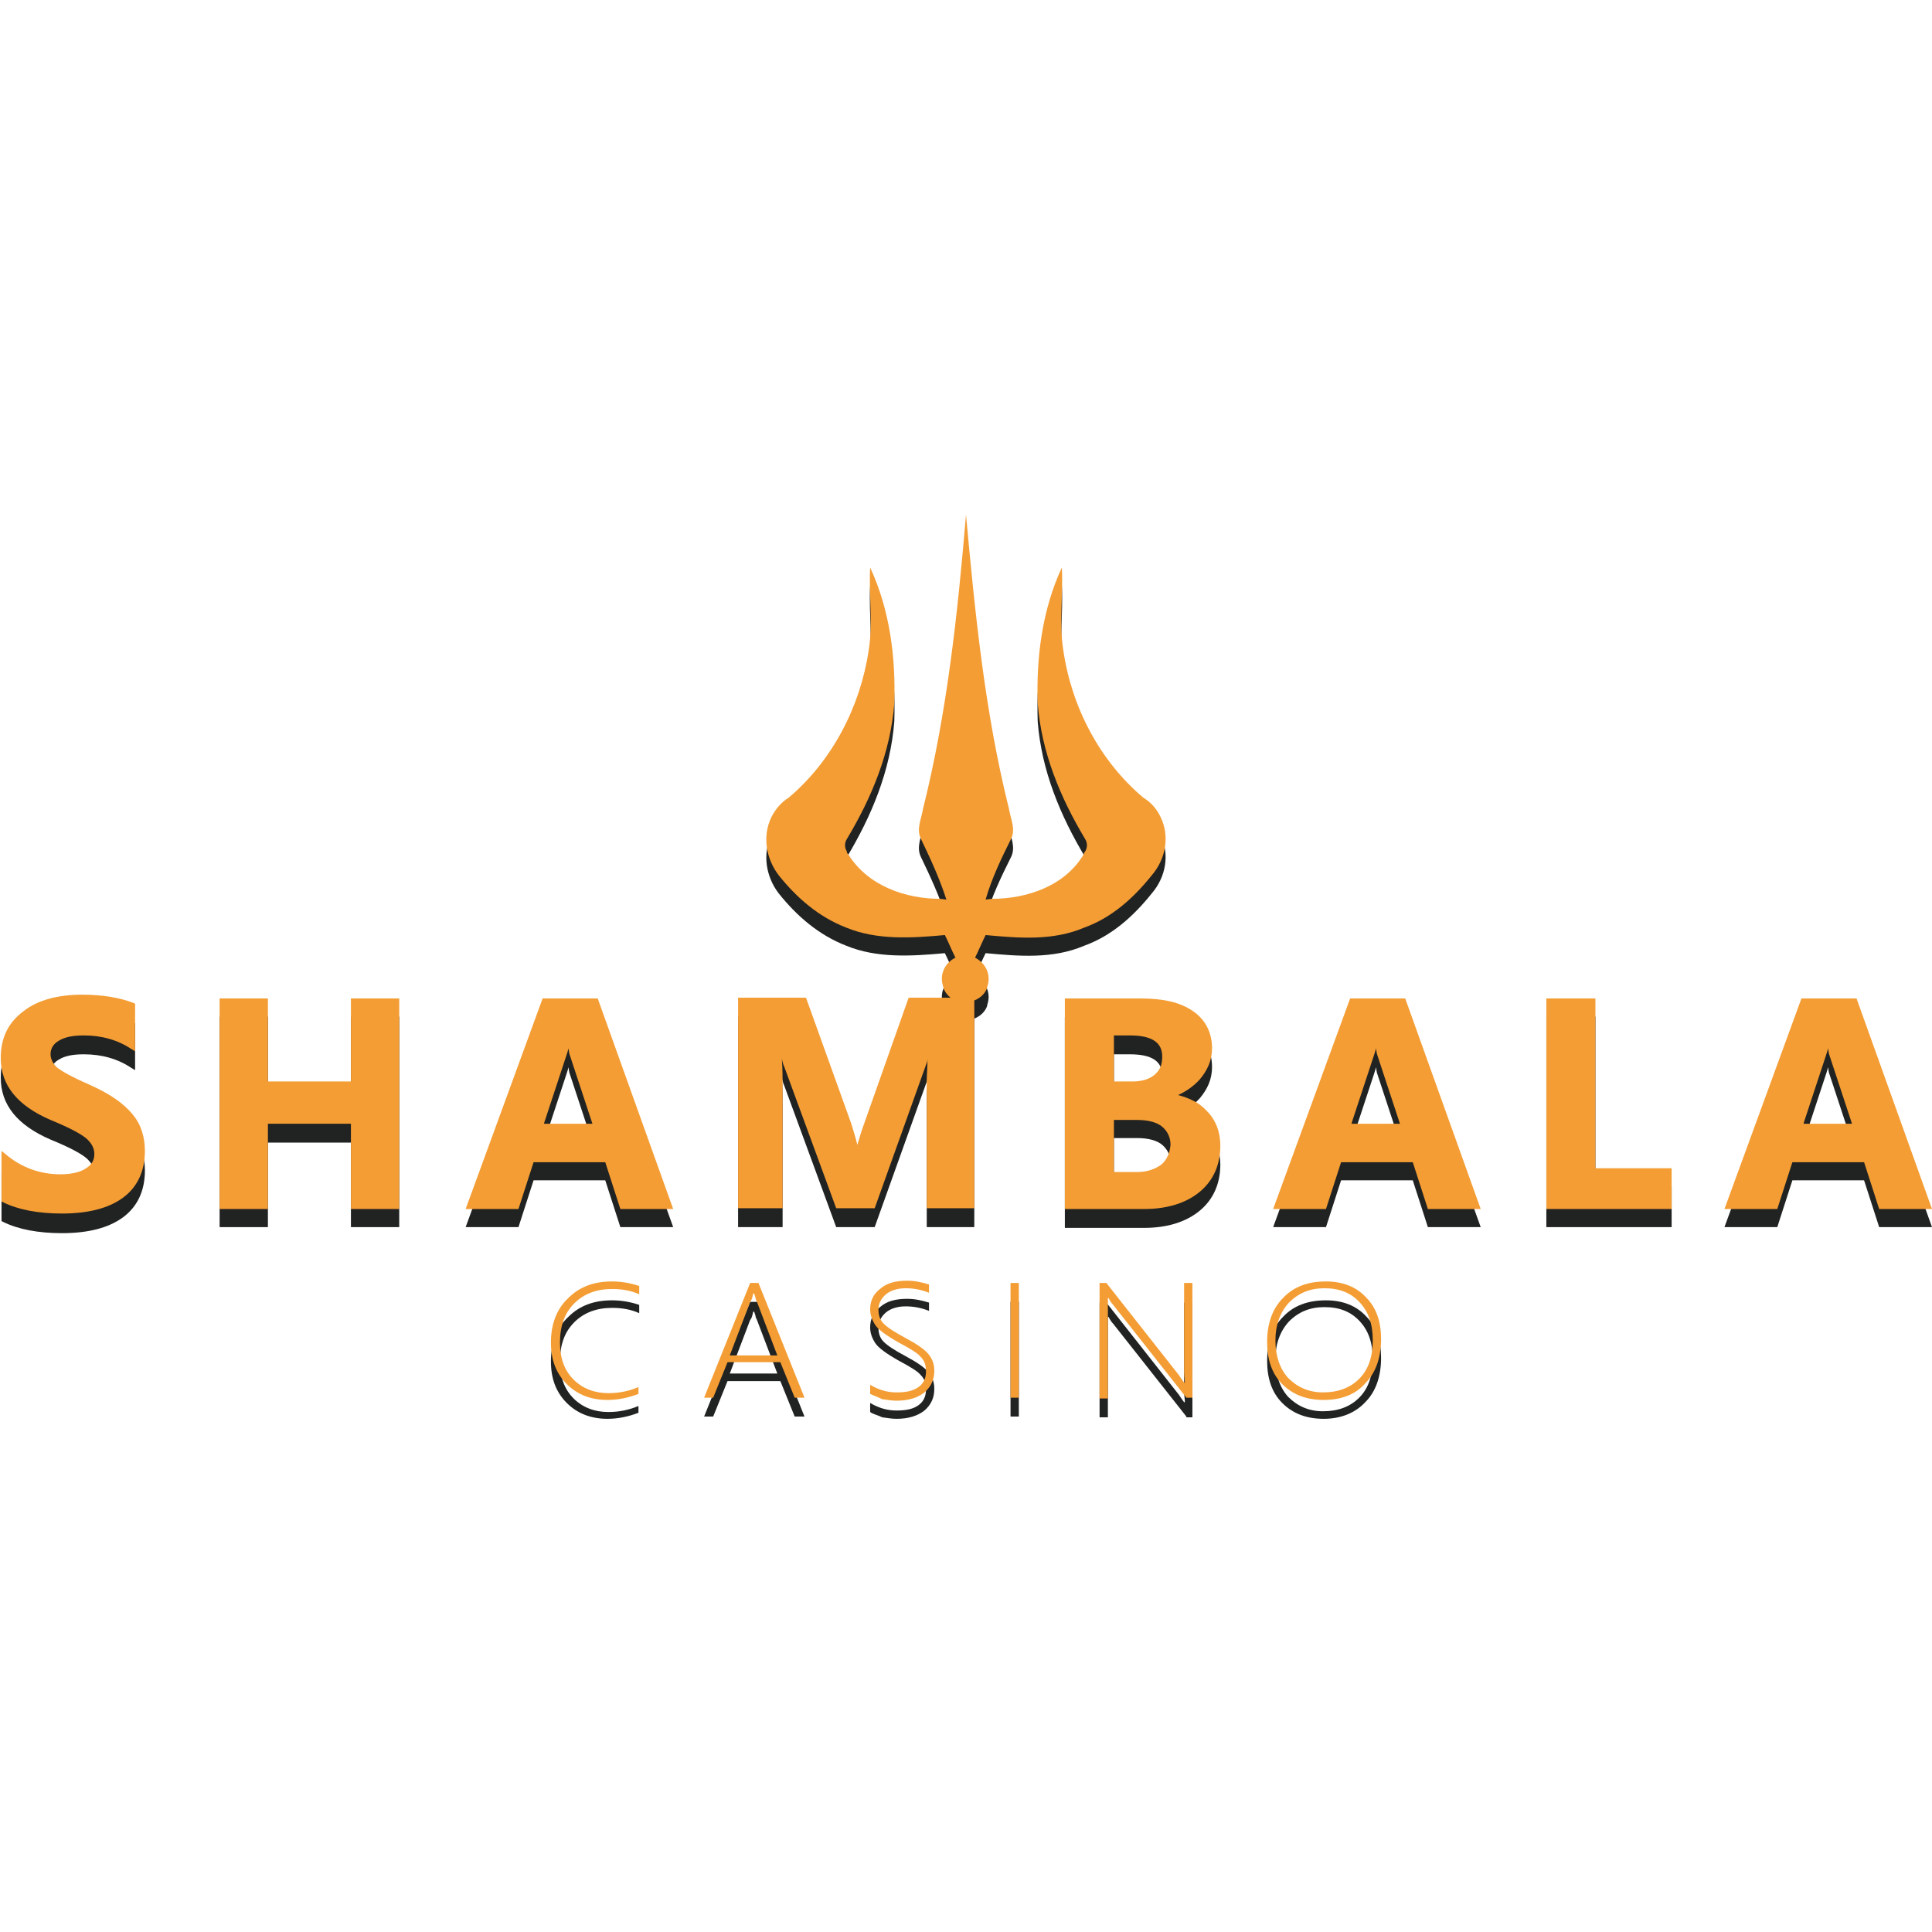
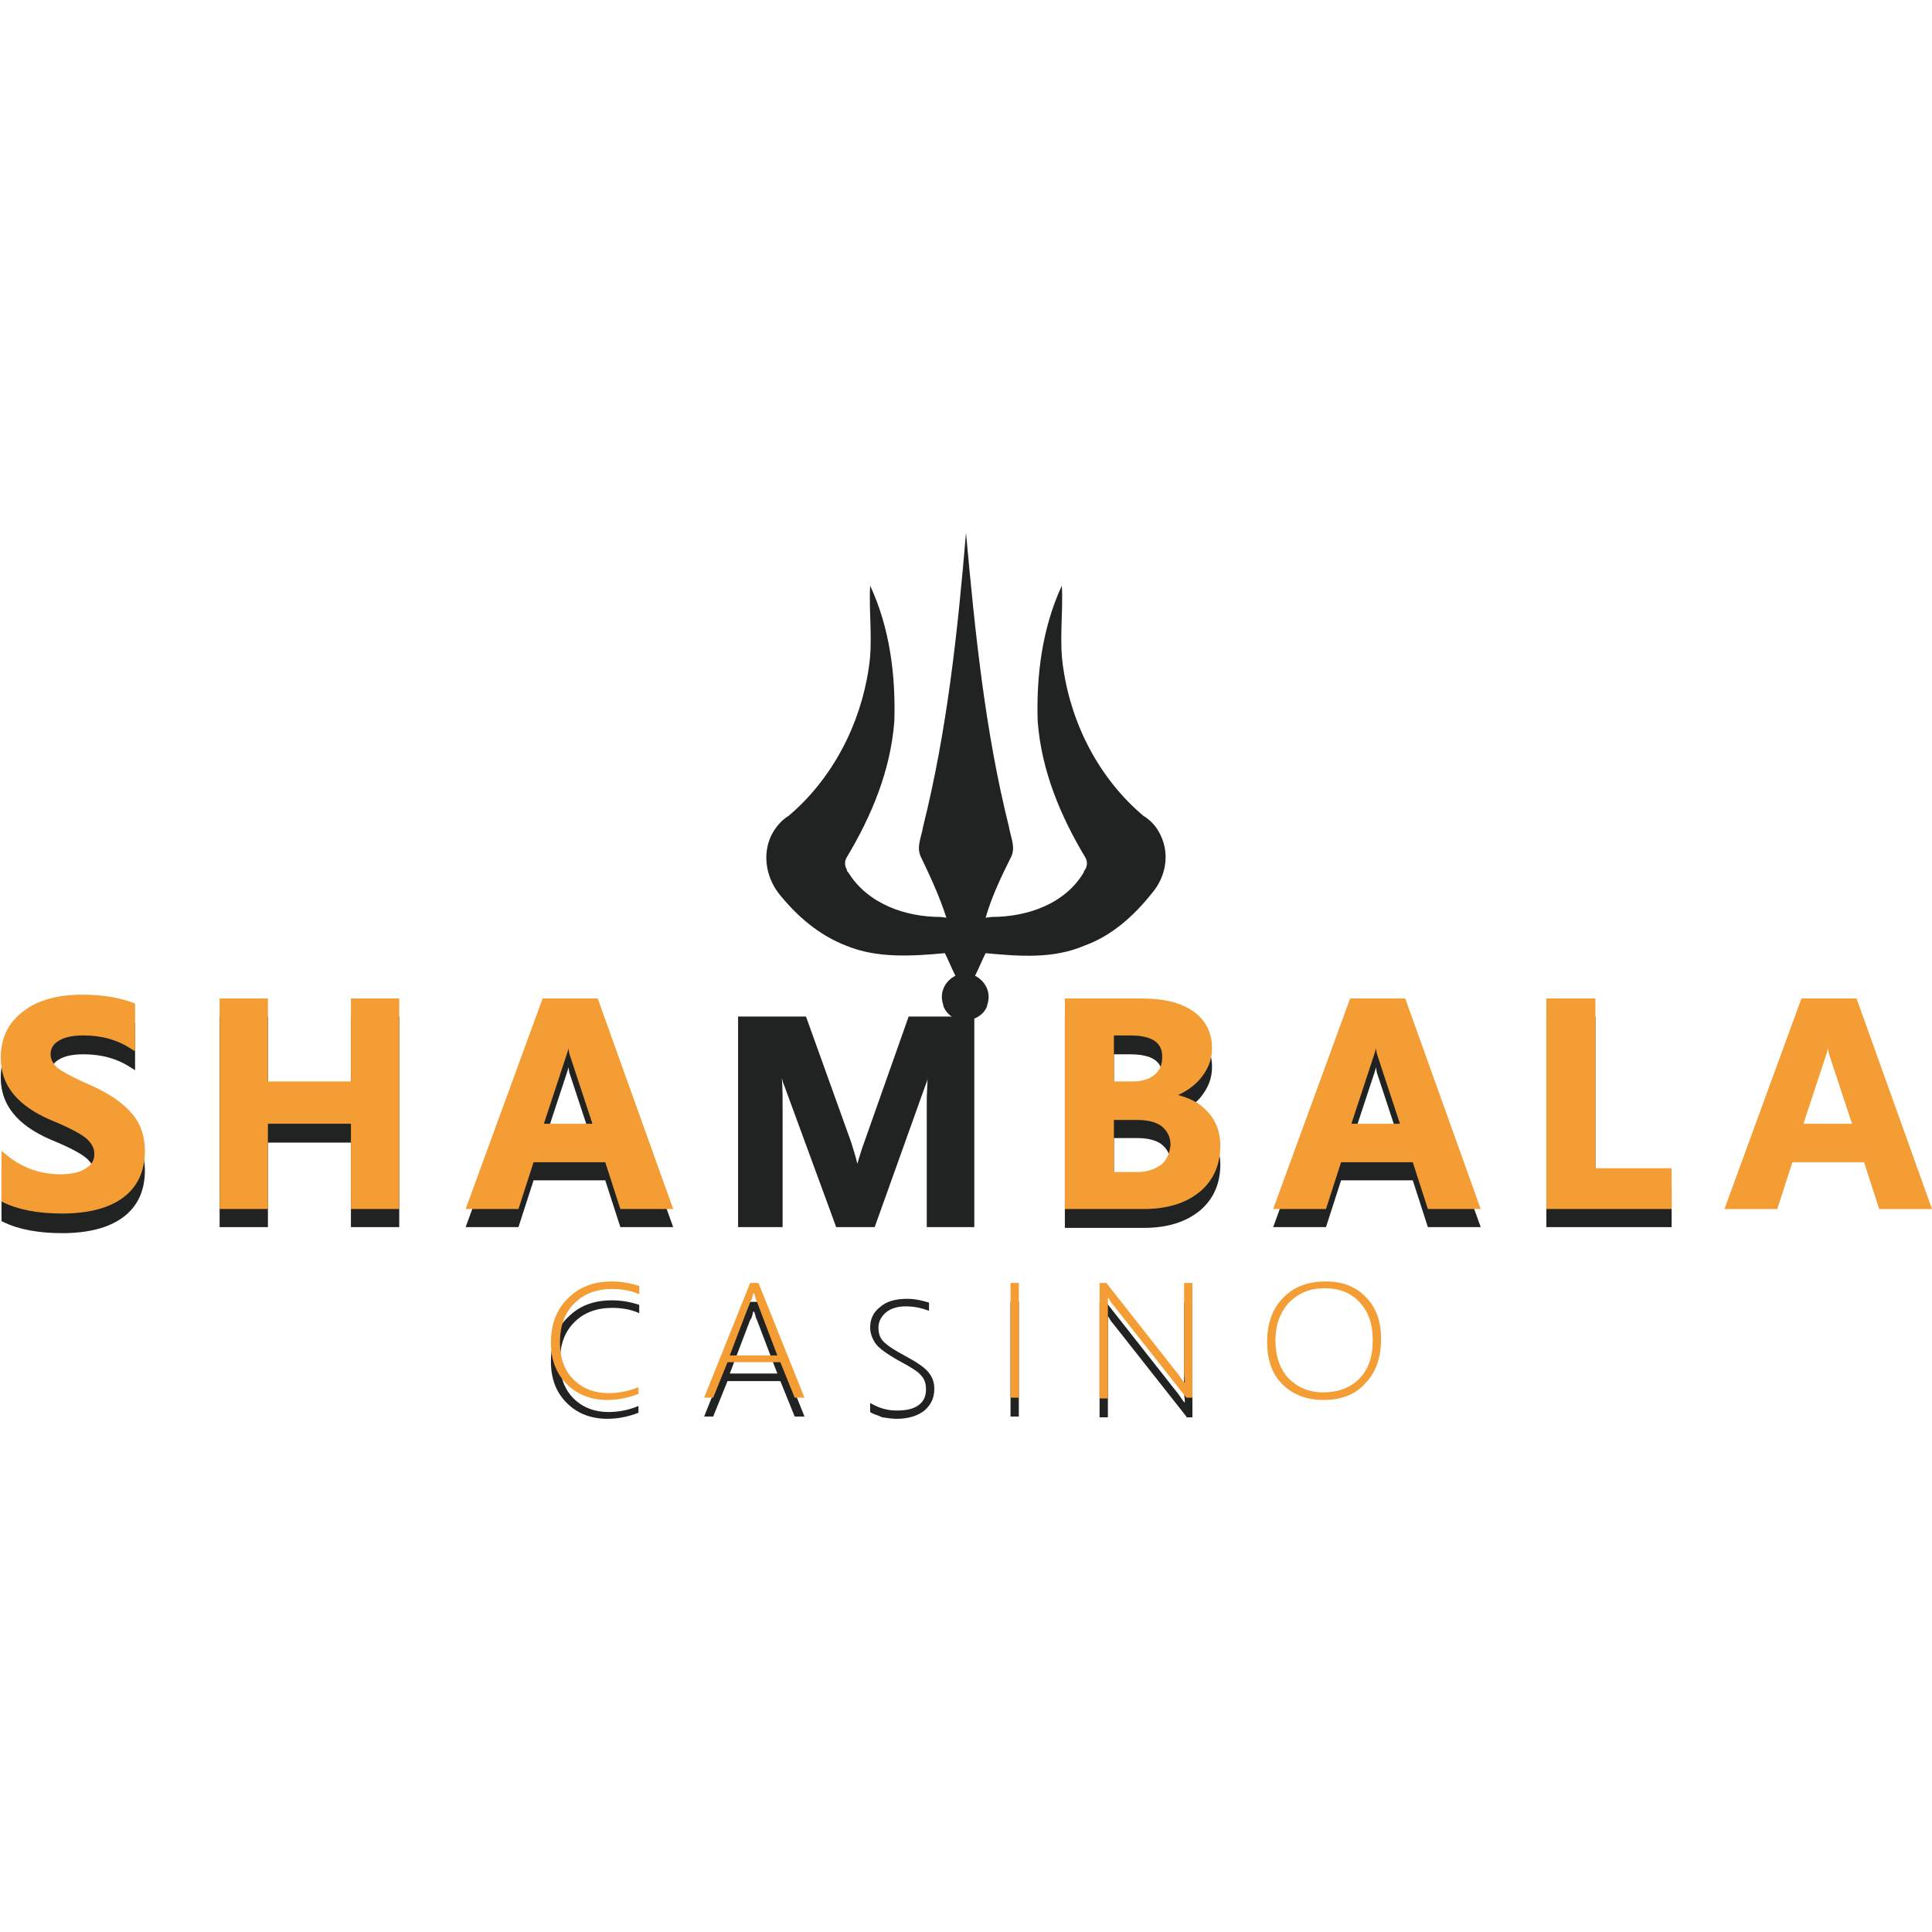
<svg xmlns="http://www.w3.org/2000/svg" height="810" id="Layer_1" style="enable-background:new 0 0 256 256;" version="1.1" viewBox="0 0 256 256" width="810" x="0px" xml:space="preserve" y="0px">
  <desc>BestCasinoSpins.com - Homes of honest casino bonuses</desc>
  <title>Shambala Casino on https://bestcasinospins.com/</title>
  <style type="text/css"> .st0{fill:#212222;} .st1{fill:#F39D34;} </style>
  <g>
    <g>
      <g>
        <path class="st0" d="M153.8,110.7c-0.5-1.1-1.3-2-2.3-2.6c-5.8-4.9-9.5-12-10.6-19.5c-0.6-3.7,0-7.3-0.2-11 c-2.6,5.6-3.4,11.9-3.2,18c0.5,6.5,3,12.5,6.3,18c0.3,0.5,0.3,1.1,0,1.6c-0.1,0.1-0.2,0.3-0.2,0.4c-2.5,4.2-7.5,5.9-12.2,5.9 l-0.8,0.1c0.8-2.8,2.1-5.5,3.4-8.1c0.6-1.3-0.1-2.6-0.3-3.9c-3.2-12.8-4.5-25.9-5.7-39h0c0,0,0,0,0,0c0,0,0,0,0,0h0 c-1.1,13.1-2.5,26.2-5.7,39c-0.2,1.3-0.9,2.6-0.3,3.9c1.3,2.7,2.5,5.3,3.4,8.1l-0.8-0.1c-4.6,0-9.6-1.7-12.2-5.9 c-0.1-0.1-0.2-0.2-0.2-0.4c-0.3-0.5-0.3-1.1,0-1.6c3.3-5.5,5.8-11.5,6.3-18c0.2-6.1-0.6-12.4-3.2-18c-0.2,3.7,0.4,7.4-0.2,11 c-1.1,7.4-4.8,14.6-10.6,19.5c-1,0.6-1.8,1.6-2.3,2.6c-1.2,2.5-0.7,5.5,1,7.7c2.4,3,5.3,5.5,8.9,6.9c4.1,1.7,8.7,1.4,13.1,1 c0.5,1,0.9,2,1.4,3c-0.1,0-0.1,0.1-0.2,0.1c-0.9,0.5-1.6,1.5-1.6,2.7c0,0.4,0.1,0.8,0.2,1.1c0,0,0,0.1,0,0.1 c0.4,1.1,1.5,1.9,2.7,1.9c0.1,0,0.1,0,0.2,0c0.1,0,0.1,0,0.2,0c1.2-0.1,2.3-0.8,2.7-1.9c0,0,0-0.1,0-0.1c0.1-0.3,0.2-0.7,0.2-1.1 c0-1.1-0.6-2.1-1.6-2.7c-0.1,0-0.1-0.1-0.2-0.1c0.5-1,0.9-2,1.4-3c4.4,0.4,8.9,0.8,13.1-1c3.6-1.3,6.5-3.9,8.9-6.9 C154.5,116.2,155,113.2,153.8,110.7z" />
        <g>
          <path class="st0" d="M84.6,187.2c-1.3,0.5-2.7,0.8-4.1,0.8c-2.2,0-4-0.7-5.4-2.1c-1.4-1.4-2.1-3.2-2.1-5.5 c0-2.5,0.8-4.5,2.3-5.9c1.5-1.5,3.4-2.2,5.8-2.2c1.2,0,2.4,0.2,3.6,0.6v1.1c-1.1-0.5-2.3-0.7-3.6-0.7c-2,0-3.7,0.6-5,1.9 c-1.3,1.3-1.9,3-1.9,5.2c0,2.1,0.6,3.7,1.8,4.9c1.2,1.2,2.8,1.8,4.6,1.8c1.5,0,2.8-0.3,4-0.8V187.2z" />
          <path class="st0" d="M105.3,187.7l-1.9-4.7h-7l-1.9,4.7h-1.2l6.1-15.2h1.1l6.1,15.2H105.3z M100.3,174.9 c-0.1-0.2-0.2-0.4-0.2-0.6c-0.1-0.2-0.1-0.4-0.2-0.5h-0.1c-0.1,0.5-0.2,0.9-0.4,1.1l-2.7,7.1h6.3L100.3,174.9z" />
          <path class="st0" d="M115.3,187.1v-1.2c1.2,0.7,2.3,1,3.5,1c1.3,0,2.2-0.2,2.9-0.7s1-1.2,1-2.1c0-0.8-0.2-1.4-0.7-1.9 c-0.4-0.5-1.4-1.1-2.9-1.9c-1.6-0.9-2.7-1.7-3.1-2.3c-0.4-0.6-0.7-1.3-0.7-2.1c0-1.1,0.4-2,1.3-2.7c0.9-0.8,2.1-1.1,3.6-1.1 c1,0,1.9,0.2,2.9,0.5v1.1c-1-0.4-2-0.6-3.1-0.6c-1.1,0-2,0.3-2.6,0.8c-0.6,0.5-1,1.2-1,2c0,0.8,0.2,1.4,0.7,1.9s1.4,1.1,2.9,1.9 c1.5,0.8,2.5,1.5,3,2.1c0.5,0.6,0.8,1.3,0.8,2.2c0,1.2-0.4,2.1-1.3,2.9c-0.9,0.7-2.1,1.1-3.7,1.1c-0.6,0-1.2-0.1-1.9-0.2 C116.3,187.5,115.7,187.4,115.3,187.1z" />
          <path class="st0" d="M133.9,187.7v-15.2h1.1v15.2H133.9z" />
          <path class="st0" d="M157.2,187.7l-9.7-12.3c-0.2-0.2-0.4-0.5-0.5-0.7l-0.1-0.2h-0.1c0,0.2,0,0.4,0,0.7v12.6h-1.1v-15.2h0.9 l9.6,12.2c0.2,0.3,0.4,0.6,0.7,1h0.1c0-0.5-0.1-0.9-0.1-1.3v-11.9h1.1v15.2H157.2z" />
-           <path class="st0" d="M175.4,188c-2.3,0-4.1-0.7-5.5-2.1c-1.4-1.4-2-3.3-2-5.6c0-2.4,0.7-4.4,2.1-5.8c1.4-1.5,3.3-2.2,5.7-2.2 c2.2,0,4,0.7,5.3,2.1c1.4,1.4,2,3.3,2,5.5c0,2.5-0.7,4.5-2.1,5.9C179.6,187.2,177.7,188,175.4,188z M175.5,173.2 c-1.9,0-3.4,0.6-4.7,1.9c-1.2,1.3-1.8,3-1.8,5c0,2.1,0.6,3.8,1.7,5c1.2,1.2,2.7,1.9,4.6,1.9c2,0,3.6-0.6,4.8-1.8 c1.2-1.2,1.8-2.9,1.8-5.1c0-2.2-0.6-3.8-1.7-5C179,173.8,177.5,173.2,175.5,173.2z" />
        </g>
        <g>
          <path class="st0" d="M11.8,146.2c-2.3-1-3.7-1.8-4.3-2.3c-0.5-0.5-0.8-1.1-0.8-1.7c0-0.8,0.4-1.4,1.1-1.8 c0.8-0.5,1.9-0.7,3.3-0.7c2.4,0,4.5,0.6,6.3,1.8l0.5,0.3v-6.2l-0.2-0.1c-1.8-0.7-4.1-1.1-6.8-1.1c-3.2,0-5.9,0.7-7.8,2.2 c-2,1.5-3,3.5-3,6.2c0,3.6,2.2,6.3,6.6,8.2c2.7,1.1,4.3,2,4.9,2.6c0.6,0.6,0.9,1.2,0.9,1.9c0,0.8-0.3,1.4-1.1,1.9 c-0.7,0.5-1.9,0.8-3.4,0.8c-2.7,0-5.2-0.9-7.3-2.7l-0.5-0.4v6.7l0.2,0.1c2,1,4.7,1.5,7.8,1.5c3.5,0,6.2-0.7,8.1-2.1 c1.9-1.4,2.9-3.5,2.9-6.2c0-1.8-0.5-3.5-1.6-4.8C16.4,148.6,14.5,147.3,11.8,146.2z" />
          <polygon class="st0" points="46.5,145.7 35.5,145.7 35.5,134.7 29.1,134.7 29.1,162.6 35.5,162.6 35.5,151.4 46.5,151.4 46.5,162.6 52.9,162.6 52.9,134.7 46.5,134.7 " />
          <path class="st0" d="M71.9,134.7l-10.2,27.9h7l2-6.2h9.5l2,6.2h7l-10-27.9H71.9z M72.1,151.3l3-9.1c0.1-0.3,0.2-0.6,0.2-0.8 c0.1,0.3,0.1,0.7,0.2,0.9l3,9.1H72.1z" />
          <path class="st0" d="M114.5,151.4c-0.3,0.8-0.6,1.8-0.9,2.8c-0.2-0.9-0.5-1.8-0.8-2.8l-6-16.7h-9v27.9h5.9v-15.7 c0-1.4,0-2.7-0.1-4.1c0.1,0.5,0.2,0.8,0.3,1l6.9,18.8h5.1l6.8-19c0.1-0.2,0.2-0.5,0.2-0.8c0,1.1-0.1,2.1-0.1,2.9v16.9h6.3v-27.9 h-8.7L114.5,151.4z" />
          <path class="st0" d="M156.1,147.6c1.1-0.5,2.1-1.2,2.9-2.1c1-1.2,1.6-2.5,1.6-4.1c0-2.1-0.9-3.8-2.5-4.9c-1.7-1.2-4-1.7-7-1.7 h-10v27.9h10.5c3.1,0,5.6-0.8,7.4-2.3c1.8-1.5,2.7-3.6,2.7-6.1c0-1.8-0.6-3.4-1.8-4.6C158.9,148.6,157.6,147.9,156.1,147.6z M147.5,139.7h2.2c2.9,0,4.3,0.9,4.3,2.8c0,1.1-0.3,1.8-1,2.4c-0.7,0.6-1.7,0.9-2.9,0.9h-2.5V139.7z M153.9,156.7 c-0.8,0.6-1.9,1-3.2,1h-3.1v-6.9h3.1c1.4,0,2.6,0.3,3.3,0.9c0.7,0.6,1.1,1.4,1.1,2.4C155,155.2,154.6,156.1,153.9,156.7z" />
          <path class="st0" d="M178.9,134.7l-10.2,27.9h7l2-6.2h9.5l2,6.2h7l-10-27.9H178.9z M179.1,151.3l3-9.1c0.1-0.3,0.2-0.6,0.2-0.8 c0.1,0.3,0.1,0.7,0.2,0.9l3,9.1H179.1z" />
          <polygon class="st0" points="211.4,134.7 204.9,134.7 204.9,162.6 221.5,162.6 221.5,157.2 211.4,157.2 " />
-           <path class="st0" d="M246,134.7h-7.3l-10.2,27.9h7l2-6.2h9.5l2,6.2h7L246,134.7z M239,151.3l3-9.1c0.1-0.3,0.2-0.6,0.2-0.8 c0.1,0.3,0.1,0.7,0.2,0.9l3,9.1H239z" />
        </g>
      </g>
    </g>
    <g>
-       <path class="st1" d="M153.8,108.3c-0.5-1.1-1.3-2-2.3-2.6c-5.8-4.9-9.5-12-10.6-19.5c-0.6-3.7,0-7.3-0.2-11 c-2.6,5.6-3.4,11.9-3.2,18c0.5,6.5,3,12.5,6.3,18c0.3,0.5,0.3,1.1,0,1.6c-0.1,0.1-0.2,0.3-0.2,0.4c-2.5,4.2-7.5,5.9-12.2,5.9 l-0.8,0.1c0.8-2.8,2.1-5.5,3.4-8.1c0.6-1.3-0.1-2.6-0.3-3.9c-3.2-12.8-4.5-25.9-5.7-39h0c0,0,0,0,0,0c0,0,0,0,0,0h0 c-1.1,13.1-2.5,26.2-5.7,39c-0.2,1.3-0.9,2.6-0.3,3.9c1.3,2.7,2.5,5.3,3.4,8.1l-0.8-0.1c-4.6,0-9.6-1.7-12.2-5.9 c-0.1-0.1-0.2-0.2-0.2-0.4c-0.3-0.5-0.3-1.1,0-1.6c3.3-5.5,5.8-11.5,6.3-18c0.2-6.1-0.6-12.4-3.2-18c-0.2,3.7,0.4,7.4-0.2,11 c-1.1,7.4-4.8,14.6-10.6,19.5c-1,0.6-1.8,1.6-2.3,2.6c-1.2,2.5-0.7,5.5,1,7.7c2.4,3,5.3,5.5,8.9,6.9c4.1,1.7,8.7,1.4,13.1,1 c0.5,1,0.9,2,1.4,3c-0.1,0-0.1,0.1-0.2,0.1c-0.9,0.5-1.6,1.5-1.6,2.7c0,0.4,0.1,0.8,0.2,1.1c0,0,0,0.1,0,0.1 c0.4,1.1,1.5,1.9,2.7,1.9c0.1,0,0.1,0,0.2,0c0.1,0,0.1,0,0.2,0c1.2-0.1,2.3-0.8,2.7-1.9c0,0,0-0.1,0-0.1c0.1-0.3,0.2-0.7,0.2-1.1 c0-1.1-0.6-2.1-1.6-2.7c-0.1,0-0.1-0.1-0.2-0.1c0.5-1,0.9-2,1.4-3c4.4,0.4,8.9,0.8,13.1-1c3.6-1.3,6.5-3.9,8.9-6.9 C154.5,113.8,155,110.8,153.8,108.3z" />
      <g>
        <path class="st1" d="M84.6,184.7c-1.3,0.5-2.7,0.8-4.1,0.8c-2.2,0-4-0.7-5.4-2.1s-2.1-3.2-2.1-5.5c0-2.5,0.8-4.5,2.3-5.9 c1.5-1.5,3.4-2.2,5.8-2.2c1.2,0,2.4,0.2,3.6,0.6v1.1c-1.1-0.5-2.3-0.7-3.6-0.7c-2,0-3.7,0.6-5,1.9c-1.3,1.3-1.9,3-1.9,5.2 c0,2.1,0.6,3.7,1.8,4.9c1.2,1.2,2.8,1.8,4.6,1.8c1.5,0,2.8-0.3,4-0.8V184.7z" />
        <path class="st1" d="M105.3,185.2l-1.9-4.7h-7l-1.9,4.7h-1.2l6.1-15.2h1.1l6.1,15.2H105.3z M100.3,172.5 c-0.1-0.2-0.2-0.4-0.2-0.6c-0.1-0.2-0.1-0.4-0.2-0.5h-0.1c-0.1,0.5-0.2,0.9-0.4,1.1l-2.7,7.1h6.3L100.3,172.5z" />
-         <path class="st1" d="M115.3,184.7v-1.2c1.2,0.7,2.3,1,3.5,1c1.3,0,2.2-0.2,2.9-0.7c0.7-0.5,1-1.2,1-2.1c0-0.8-0.2-1.4-0.7-1.9 c-0.4-0.5-1.4-1.1-2.9-1.9c-1.6-0.9-2.7-1.7-3.1-2.3c-0.4-0.6-0.7-1.3-0.7-2.1c0-1.1,0.4-2,1.3-2.7c0.9-0.8,2.1-1.1,3.6-1.1 c1,0,1.9,0.2,2.9,0.5v1.1c-1-0.4-2-0.6-3.1-0.6c-1.1,0-2,0.3-2.6,0.8c-0.6,0.5-1,1.2-1,2c0,0.8,0.2,1.4,0.7,1.9s1.4,1.1,2.9,1.9 c1.5,0.8,2.5,1.5,3,2.1c0.5,0.6,0.8,1.3,0.8,2.2c0,1.2-0.4,2.1-1.3,2.9c-0.9,0.7-2.1,1.1-3.7,1.1c-0.6,0-1.2-0.1-1.9-0.2 C116.3,185.1,115.7,184.9,115.3,184.7z" />
        <path class="st1" d="M133.9,185.2V170h1.1v15.2H133.9z" />
        <path class="st1" d="M157.2,185.2l-9.7-12.3c-0.2-0.2-0.4-0.5-0.5-0.7l-0.1-0.2h-0.1c0,0.2,0,0.4,0,0.7v12.6h-1.1V170h0.9 l9.6,12.2c0.2,0.3,0.4,0.6,0.7,1h0.1c0-0.5-0.1-0.9-0.1-1.3V170h1.1v15.2H157.2z" />
        <path class="st1" d="M175.4,185.5c-2.3,0-4.1-0.7-5.5-2.1c-1.4-1.4-2-3.3-2-5.6c0-2.4,0.7-4.4,2.1-5.8c1.4-1.5,3.3-2.2,5.7-2.2 c2.2,0,4,0.7,5.3,2.1c1.4,1.4,2,3.3,2,5.5c0,2.5-0.7,4.5-2.1,5.9C179.6,184.8,177.7,185.5,175.4,185.5z M175.5,170.7 c-1.9,0-3.4,0.6-4.7,1.9c-1.2,1.3-1.8,3-1.8,5c0,2.1,0.6,3.8,1.7,5c1.2,1.2,2.7,1.9,4.6,1.9c2,0,3.6-0.6,4.8-1.8 c1.2-1.2,1.8-2.9,1.8-5.1c0-2.2-0.6-3.8-1.7-5C179,171.3,177.5,170.7,175.5,170.7z" />
      </g>
      <g>
        <path class="st1" d="M11.8,143.7c-2.3-1-3.7-1.8-4.3-2.3c-0.5-0.5-0.8-1.1-0.8-1.7c0-0.8,0.4-1.4,1.1-1.8 c0.8-0.5,1.9-0.7,3.3-0.7c2.4,0,4.5,0.6,6.3,1.8l0.5,0.3V133l-0.2-0.1c-1.8-0.7-4.1-1.1-6.8-1.1c-3.2,0-5.9,0.7-7.8,2.2 c-2,1.5-3,3.5-3,6.2c0,3.6,2.2,6.3,6.6,8.2c2.7,1.1,4.3,2,4.9,2.6c0.6,0.6,0.9,1.2,0.9,1.9c0,0.8-0.3,1.4-1.1,1.9 c-0.7,0.5-1.9,0.8-3.4,0.8c-2.7,0-5.2-0.9-7.3-2.7l-0.5-0.4v6.7l0.2,0.1c2,1,4.7,1.5,7.8,1.5c3.5,0,6.2-0.7,8.1-2.1 c1.9-1.4,2.9-3.5,2.9-6.2c0-1.8-0.5-3.5-1.6-4.8C16.4,146.2,14.5,144.9,11.8,143.7z" />
        <polygon class="st1" points="46.5,143.3 35.5,143.3 35.5,132.3 29.1,132.3 29.1,160.2 35.5,160.2 35.5,148.9 46.5,148.9 46.5,160.2 52.9,160.2 52.9,132.3 46.5,132.3 " />
        <path class="st1" d="M71.9,132.3l-10.2,27.9h7l2-6.2h9.5l2,6.2h7l-10-27.9H71.9z M72.1,148.8l3-9.1c0.1-0.3,0.2-0.6,0.2-0.8 c0.1,0.3,0.1,0.7,0.2,0.9l3,9.1H72.1z" />
-         <path class="st1" d="M114.5,148.9c-0.3,0.8-0.6,1.8-0.9,2.8c-0.2-0.9-0.5-1.8-0.8-2.8l-6-16.7h-9v27.9h5.9v-15.7 c0-1.4,0-2.7-0.1-4.1c0.1,0.5,0.2,0.8,0.3,1l6.9,18.8h5.1l6.8-19c0.1-0.2,0.2-0.5,0.2-0.8c0,1.1-0.1,2.1-0.1,2.9v16.9h6.3v-27.9 h-8.7L114.5,148.9z" />
        <path class="st1" d="M156.1,145.1c1.1-0.5,2.1-1.2,2.9-2.1c1-1.2,1.6-2.5,1.6-4.1c0-2.1-0.9-3.8-2.5-4.9c-1.7-1.2-4-1.7-7-1.7 h-10v27.9h10.5c3.1,0,5.6-0.8,7.4-2.3c1.8-1.5,2.7-3.6,2.7-6.1c0-1.8-0.6-3.4-1.8-4.6C158.9,146.1,157.6,145.5,156.1,145.1z M147.5,137.2h2.2c2.9,0,4.3,0.9,4.3,2.8c0,1.1-0.3,1.8-1,2.4c-0.7,0.6-1.7,0.9-2.9,0.9h-2.5V137.2z M153.9,154.3 c-0.8,0.6-1.9,1-3.2,1h-3.1v-6.9h3.1c1.4,0,2.6,0.3,3.3,0.9c0.7,0.6,1.1,1.4,1.1,2.4C155,152.8,154.6,153.7,153.9,154.3z" />
        <path class="st1" d="M178.9,132.3l-10.2,27.9h7l2-6.2h9.5l2,6.2h7l-10-27.9H178.9z M179.1,148.8l3-9.1c0.1-0.3,0.2-0.6,0.2-0.8 c0.1,0.3,0.1,0.7,0.2,0.9l3,9.1H179.1z" />
        <polygon class="st1" points="211.4,132.3 204.9,132.3 204.9,160.2 221.5,160.2 221.5,154.8 211.4,154.8 " />
        <path class="st1" d="M246,132.3h-7.3l-10.2,27.9h7l2-6.2h9.5l2,6.2h7L246,132.3z M239,148.8l3-9.1c0.1-0.3,0.2-0.6,0.2-0.8 c0.1,0.3,0.1,0.7,0.2,0.9l3,9.1H239z" />
      </g>
    </g>
  </g>
</svg>